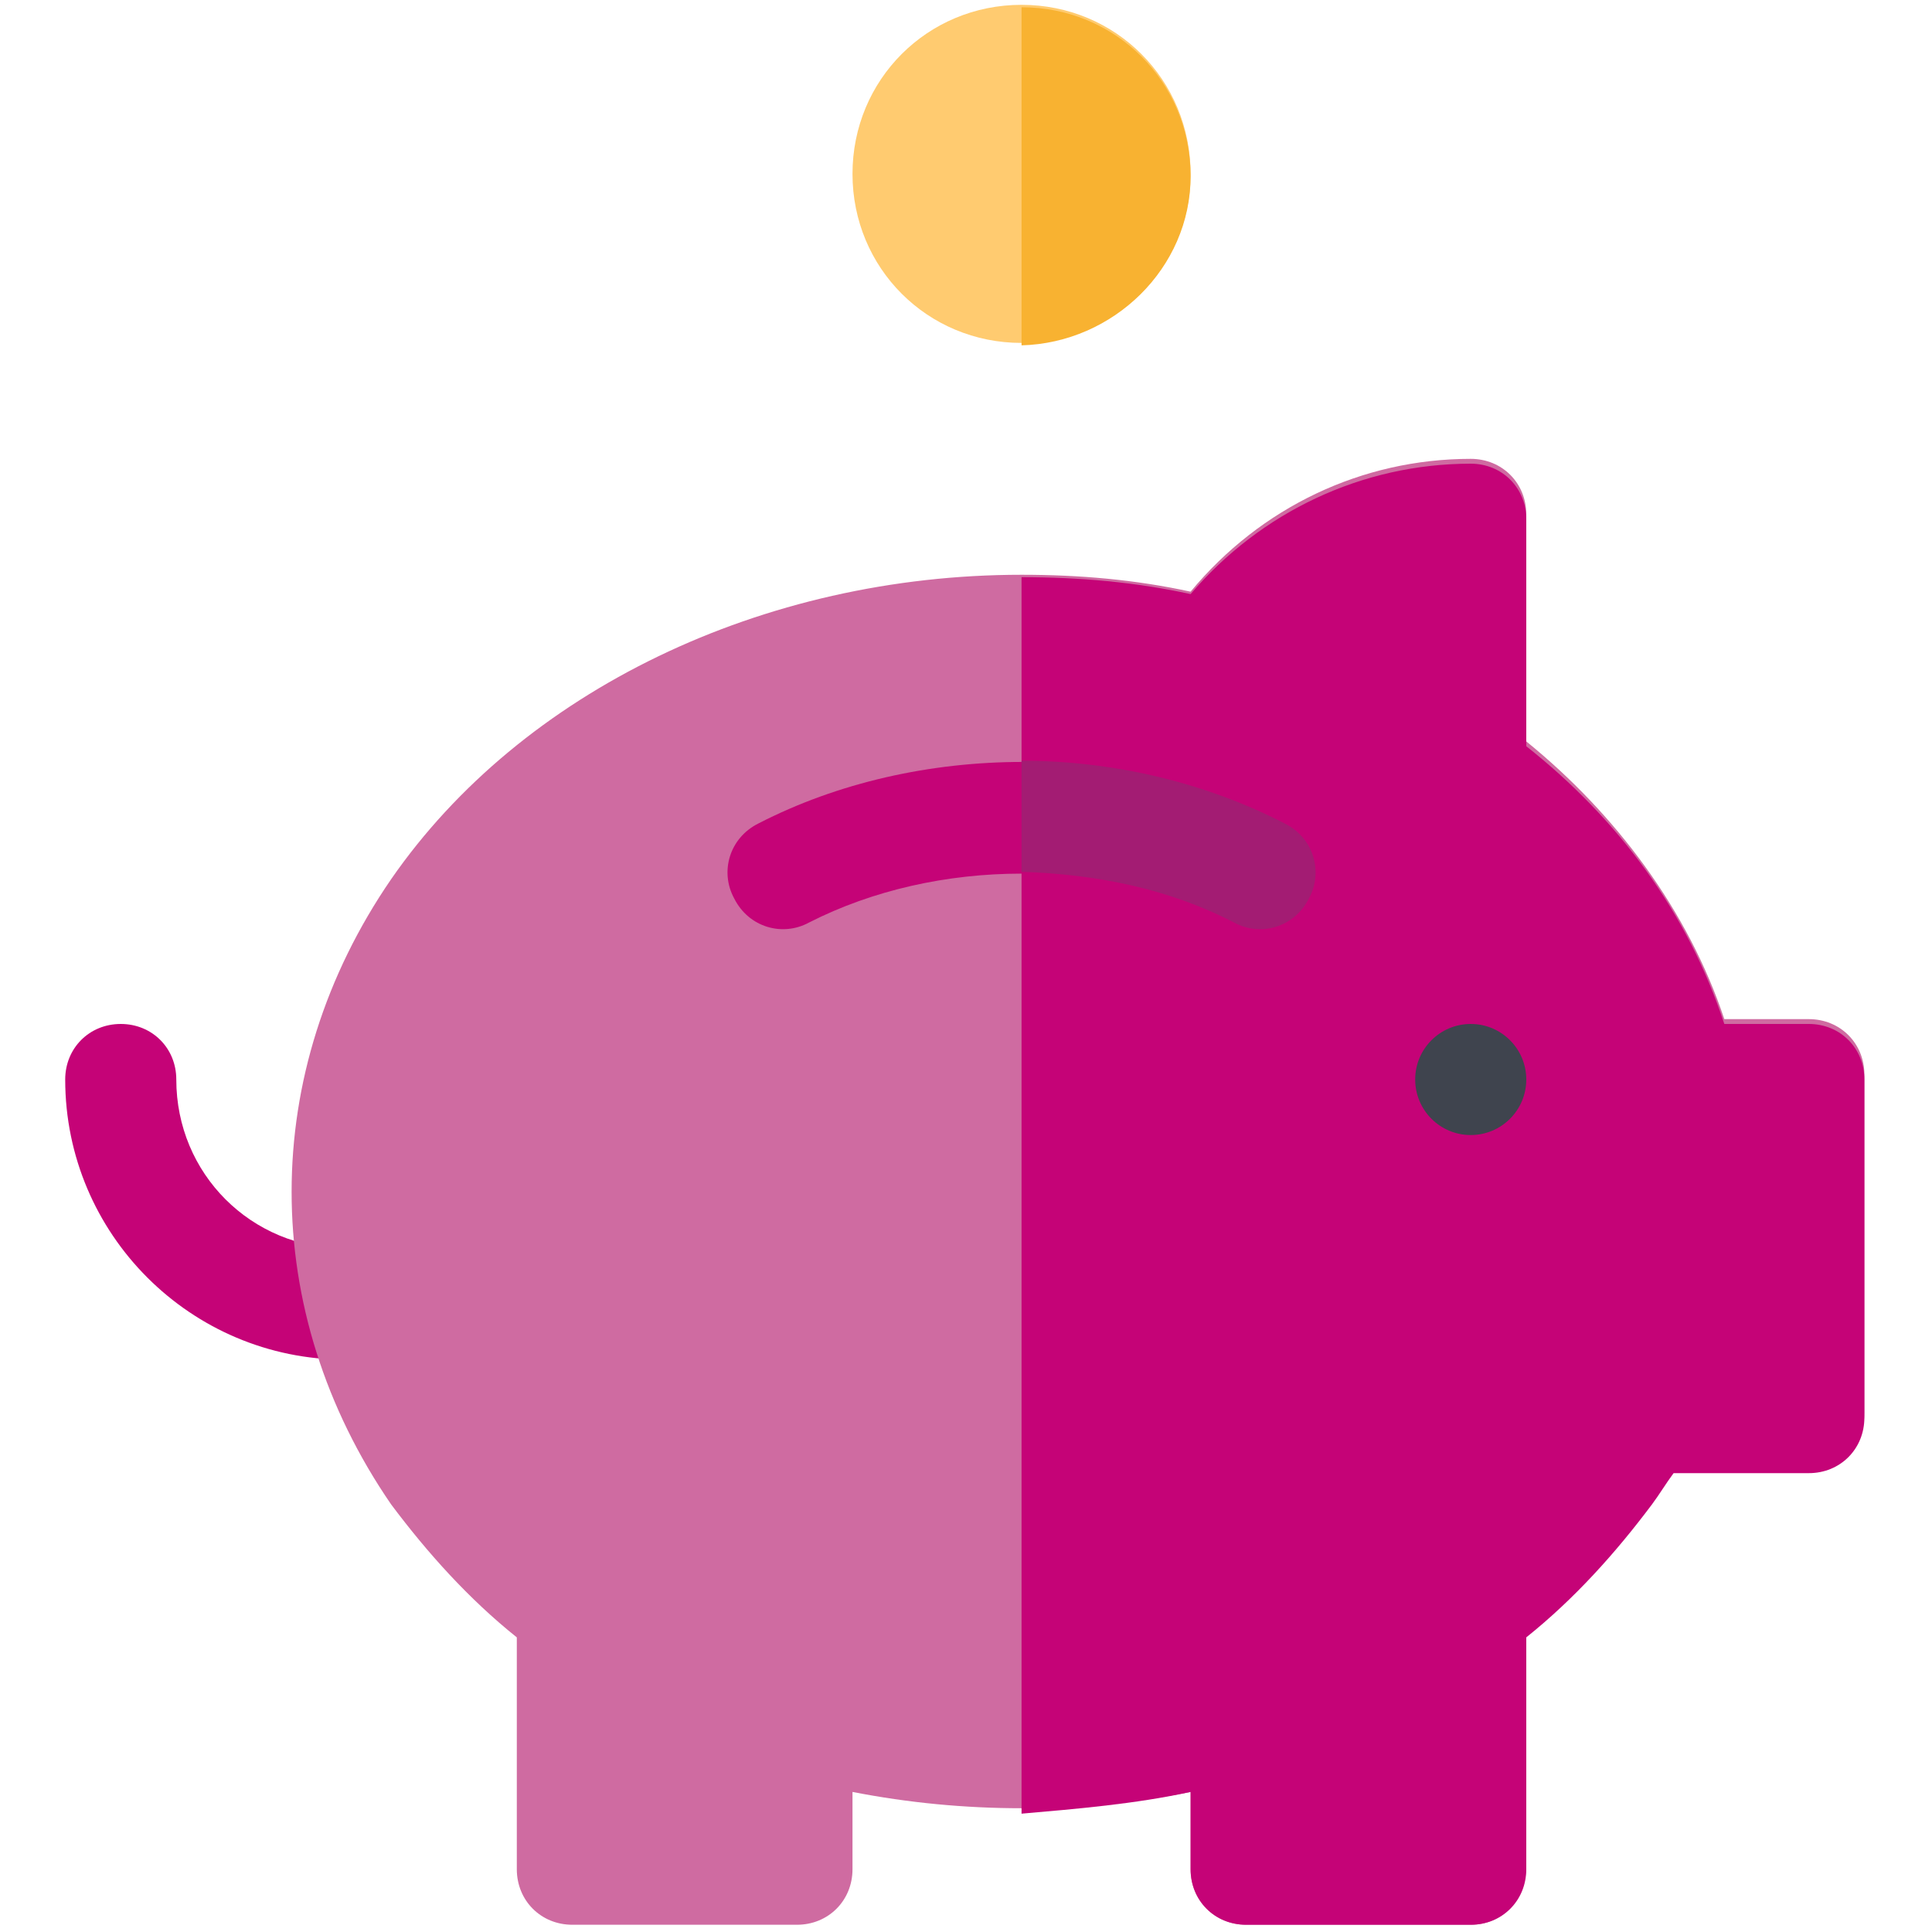
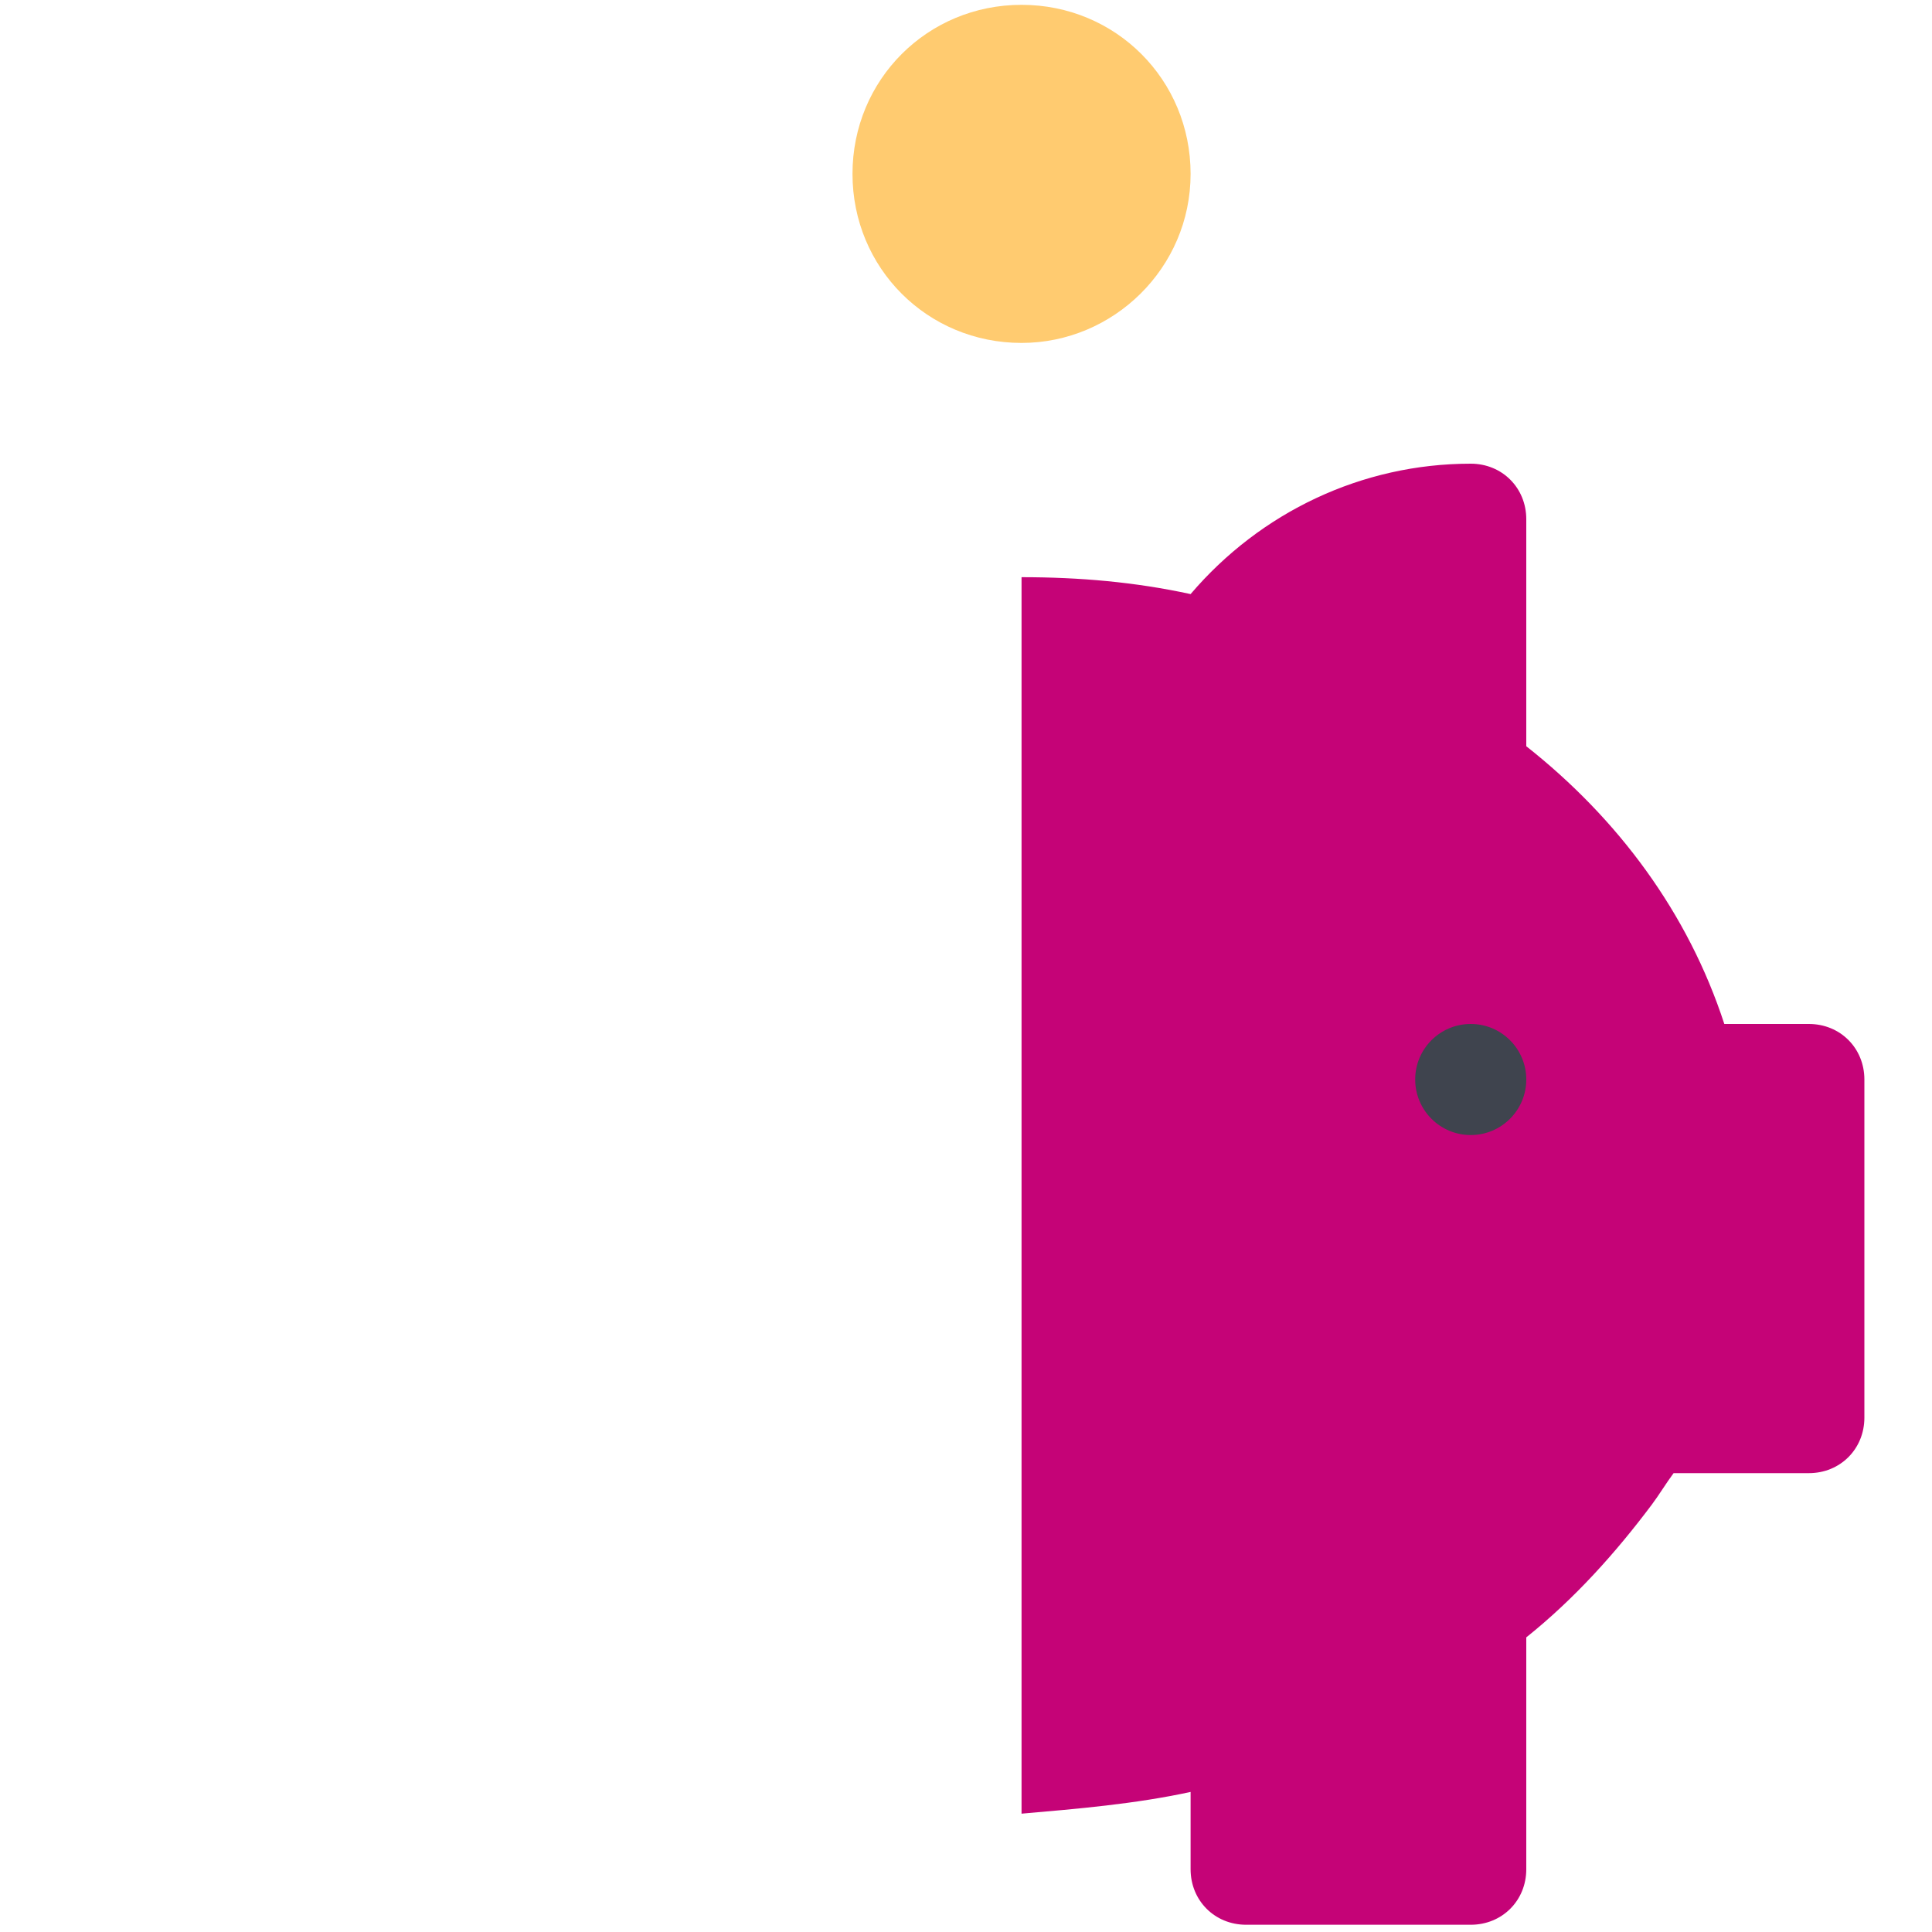
<svg xmlns="http://www.w3.org/2000/svg" version="1.1" id="Layer_1" x="0px" y="0px" viewBox="0 0 80 80" style="enable-background:new 0 0 80 80;" xml:space="preserve">
  <style type="text/css">
	.st0{fill:#C50377;}
	.st1{fill:#FFCB70;}
	.st2{fill:#F8B231;}
	.st3{fill:#CF6BA1;}
	.st4{fill:#3F444E;}
	.st5{fill:#A31C73;}
</style>
  <g>
    <g>
-       <path class="st0" d="M14.3,56.3c-6.4,0-11.6-5.2-11.6-11.6c0-1.3,1-2.3,2.3-2.3s2.3,1,2.3,2.3c0,3.9,3.1,7,7,7    c1.3,0,2.3,1,2.3,2.3S15.6,56.3,14.3,56.3z" />
-     </g>
+       </g>
    <g>
      <path class="st1" d="M42.3,14.2c-3.9,0-7-3.1-7-7s3.1-7,7-7s7,3.1,7,7S46.1,14.2,42.3,14.2z" />
    </g>
-     <path class="st2" d="M49.3,7.3c0-3.9-3.1-7-7-7v14C46.1,14.2,49.3,11.1,49.3,7.3z" />
    <g id="Piggy_Bank_1_">
      <g>
-         <path class="st3" d="M60.9,79.7h-9.3c-1.3,0-2.3-1-2.3-2.3v-3.2c-4.6,0.9-9.4,0.9-14,0v3.2c0,1.3-1,2.3-2.3,2.3h-9.3     c-1.3,0-2.3-1-2.3-2.3v-9.6c-2-1.6-3.7-3.5-5.2-5.5c-5.5-8-5.5-17.9,0-25.9c5.4-7.8,15.4-12.6,26.1-12.6c2.4,0,4.7,0.2,7,0.7     C52.2,21,56.4,19,60.9,19c1.3,0,2.3,1,2.3,2.3v9.4c3.7,3,6.7,7,8.2,11.5h3.5c1.3,0,2.3,1,2.3,2.3v14c0,1.3-1,2.3-2.3,2.3h-5.6     c-0.3,0.4-0.6,0.9-0.9,1.3c-1.4,2-3.1,3.9-5.2,5.5v9.6C63.2,78.7,62.2,79.7,60.9,79.7L60.9,79.7z" />
-       </g>
+         </g>
      <path class="st0" d="M49.3,74.2v3.2c0,1.3,1,2.3,2.3,2.3h9.3c1.3,0,2.3-1,2.3-2.3v-9.6c2-1.6,3.7-3.5,5.2-5.5    c0.3-0.4,0.6-0.9,0.9-1.3h5.6c1.3,0,2.3-1,2.3-2.3v-14c0-1.3-1-2.3-2.3-2.3h-3.5c-1.5-4.6-4.4-8.5-8.2-11.5v-9.4    c0-1.3-1-2.3-2.3-2.3c-4.5,0-8.7,2-11.6,5.4c-2.3-0.5-4.6-0.7-7-0.7v51.2C44.6,74.9,47,74.7,49.3,74.2L49.3,74.2z" />
      <g>
        <circle class="st4" cx="60.9" cy="44.7" r="2.3" />
      </g>
      <g>
-         <path class="st0" d="M51.1,38.2c-5.3-2.7-12.3-2.7-17.6,0c-1.1,0.6-2.5,0.2-3.1-1c-0.6-1.1-0.2-2.5,1-3.1     c6.6-3.4,15.3-3.4,21.9,0c1.1,0.6,1.6,2,1,3.1C53.6,38.4,52.2,38.8,51.1,38.2z" />
-       </g>
+         </g>
      <g>
-         <path class="st5" d="M51.1,38.2c1.1,0.6,2.5,0.2,3.1-1c0.6-1.1,0.2-2.5-1-3.1c-3.3-1.7-7.1-2.6-10.9-2.6v4.6     C45.4,36.2,48.4,36.8,51.1,38.2L51.1,38.2z" />
-       </g>
+         </g>
    </g>
  </g>
</svg>